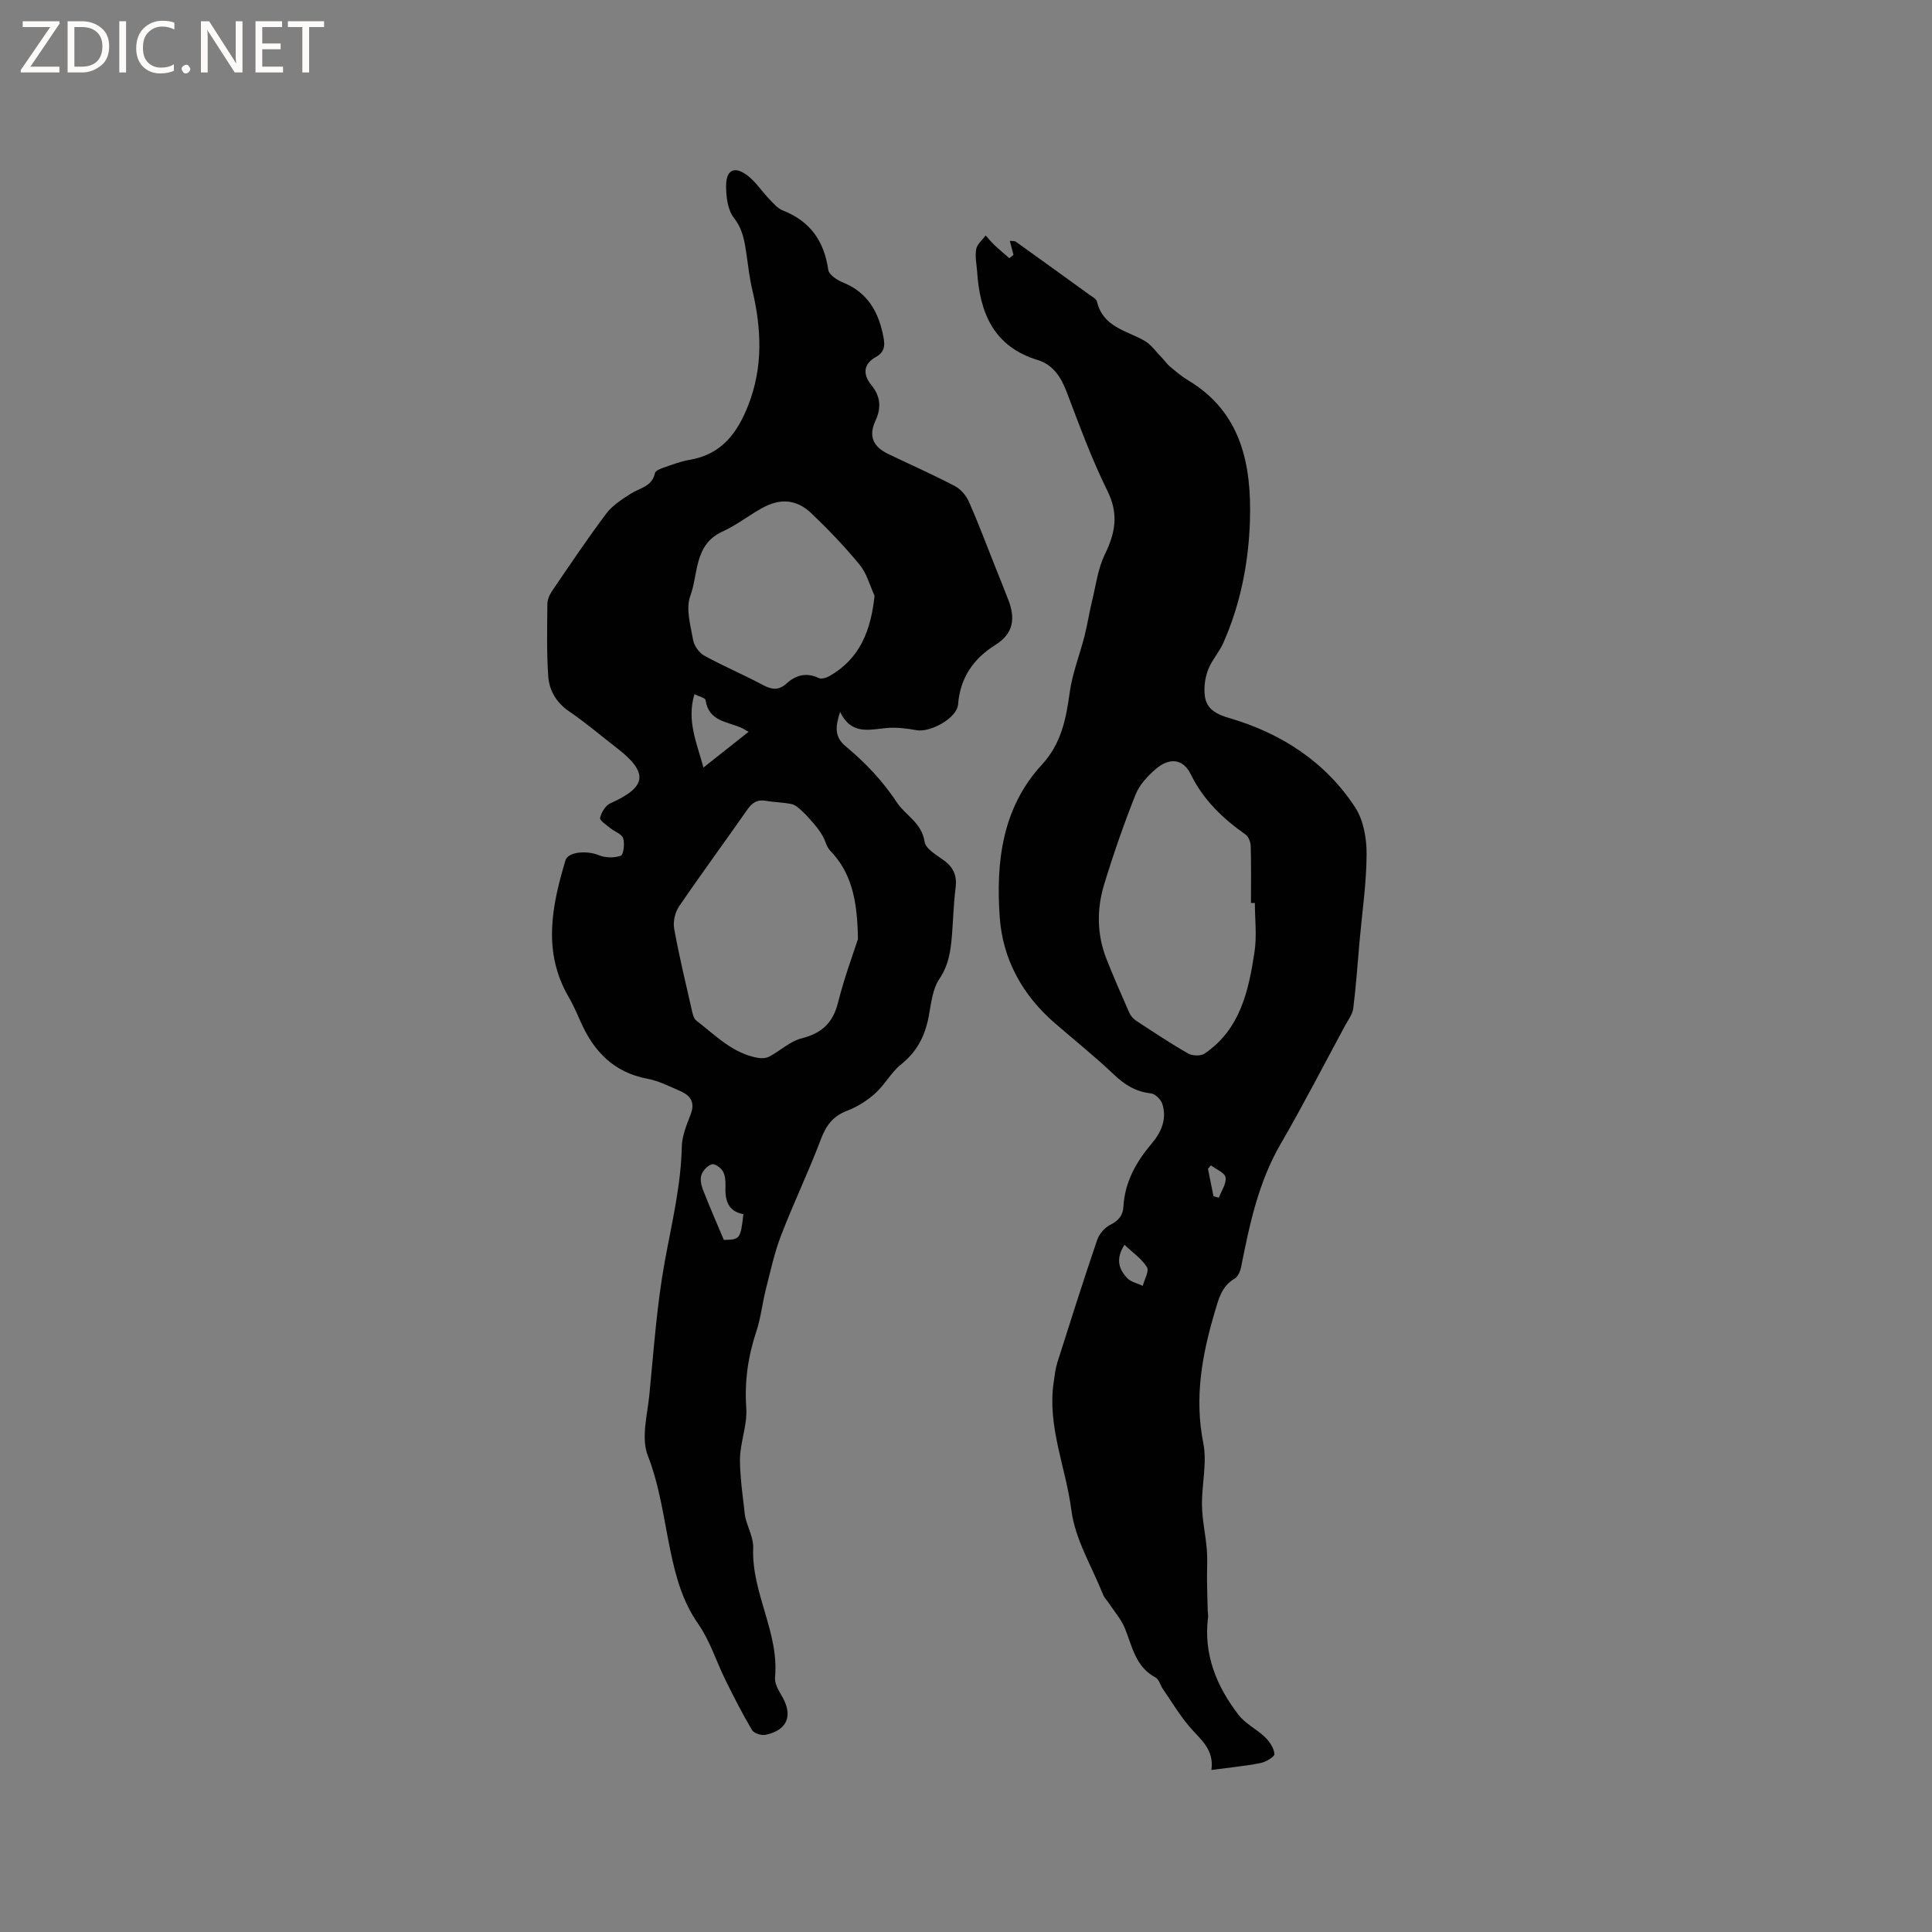
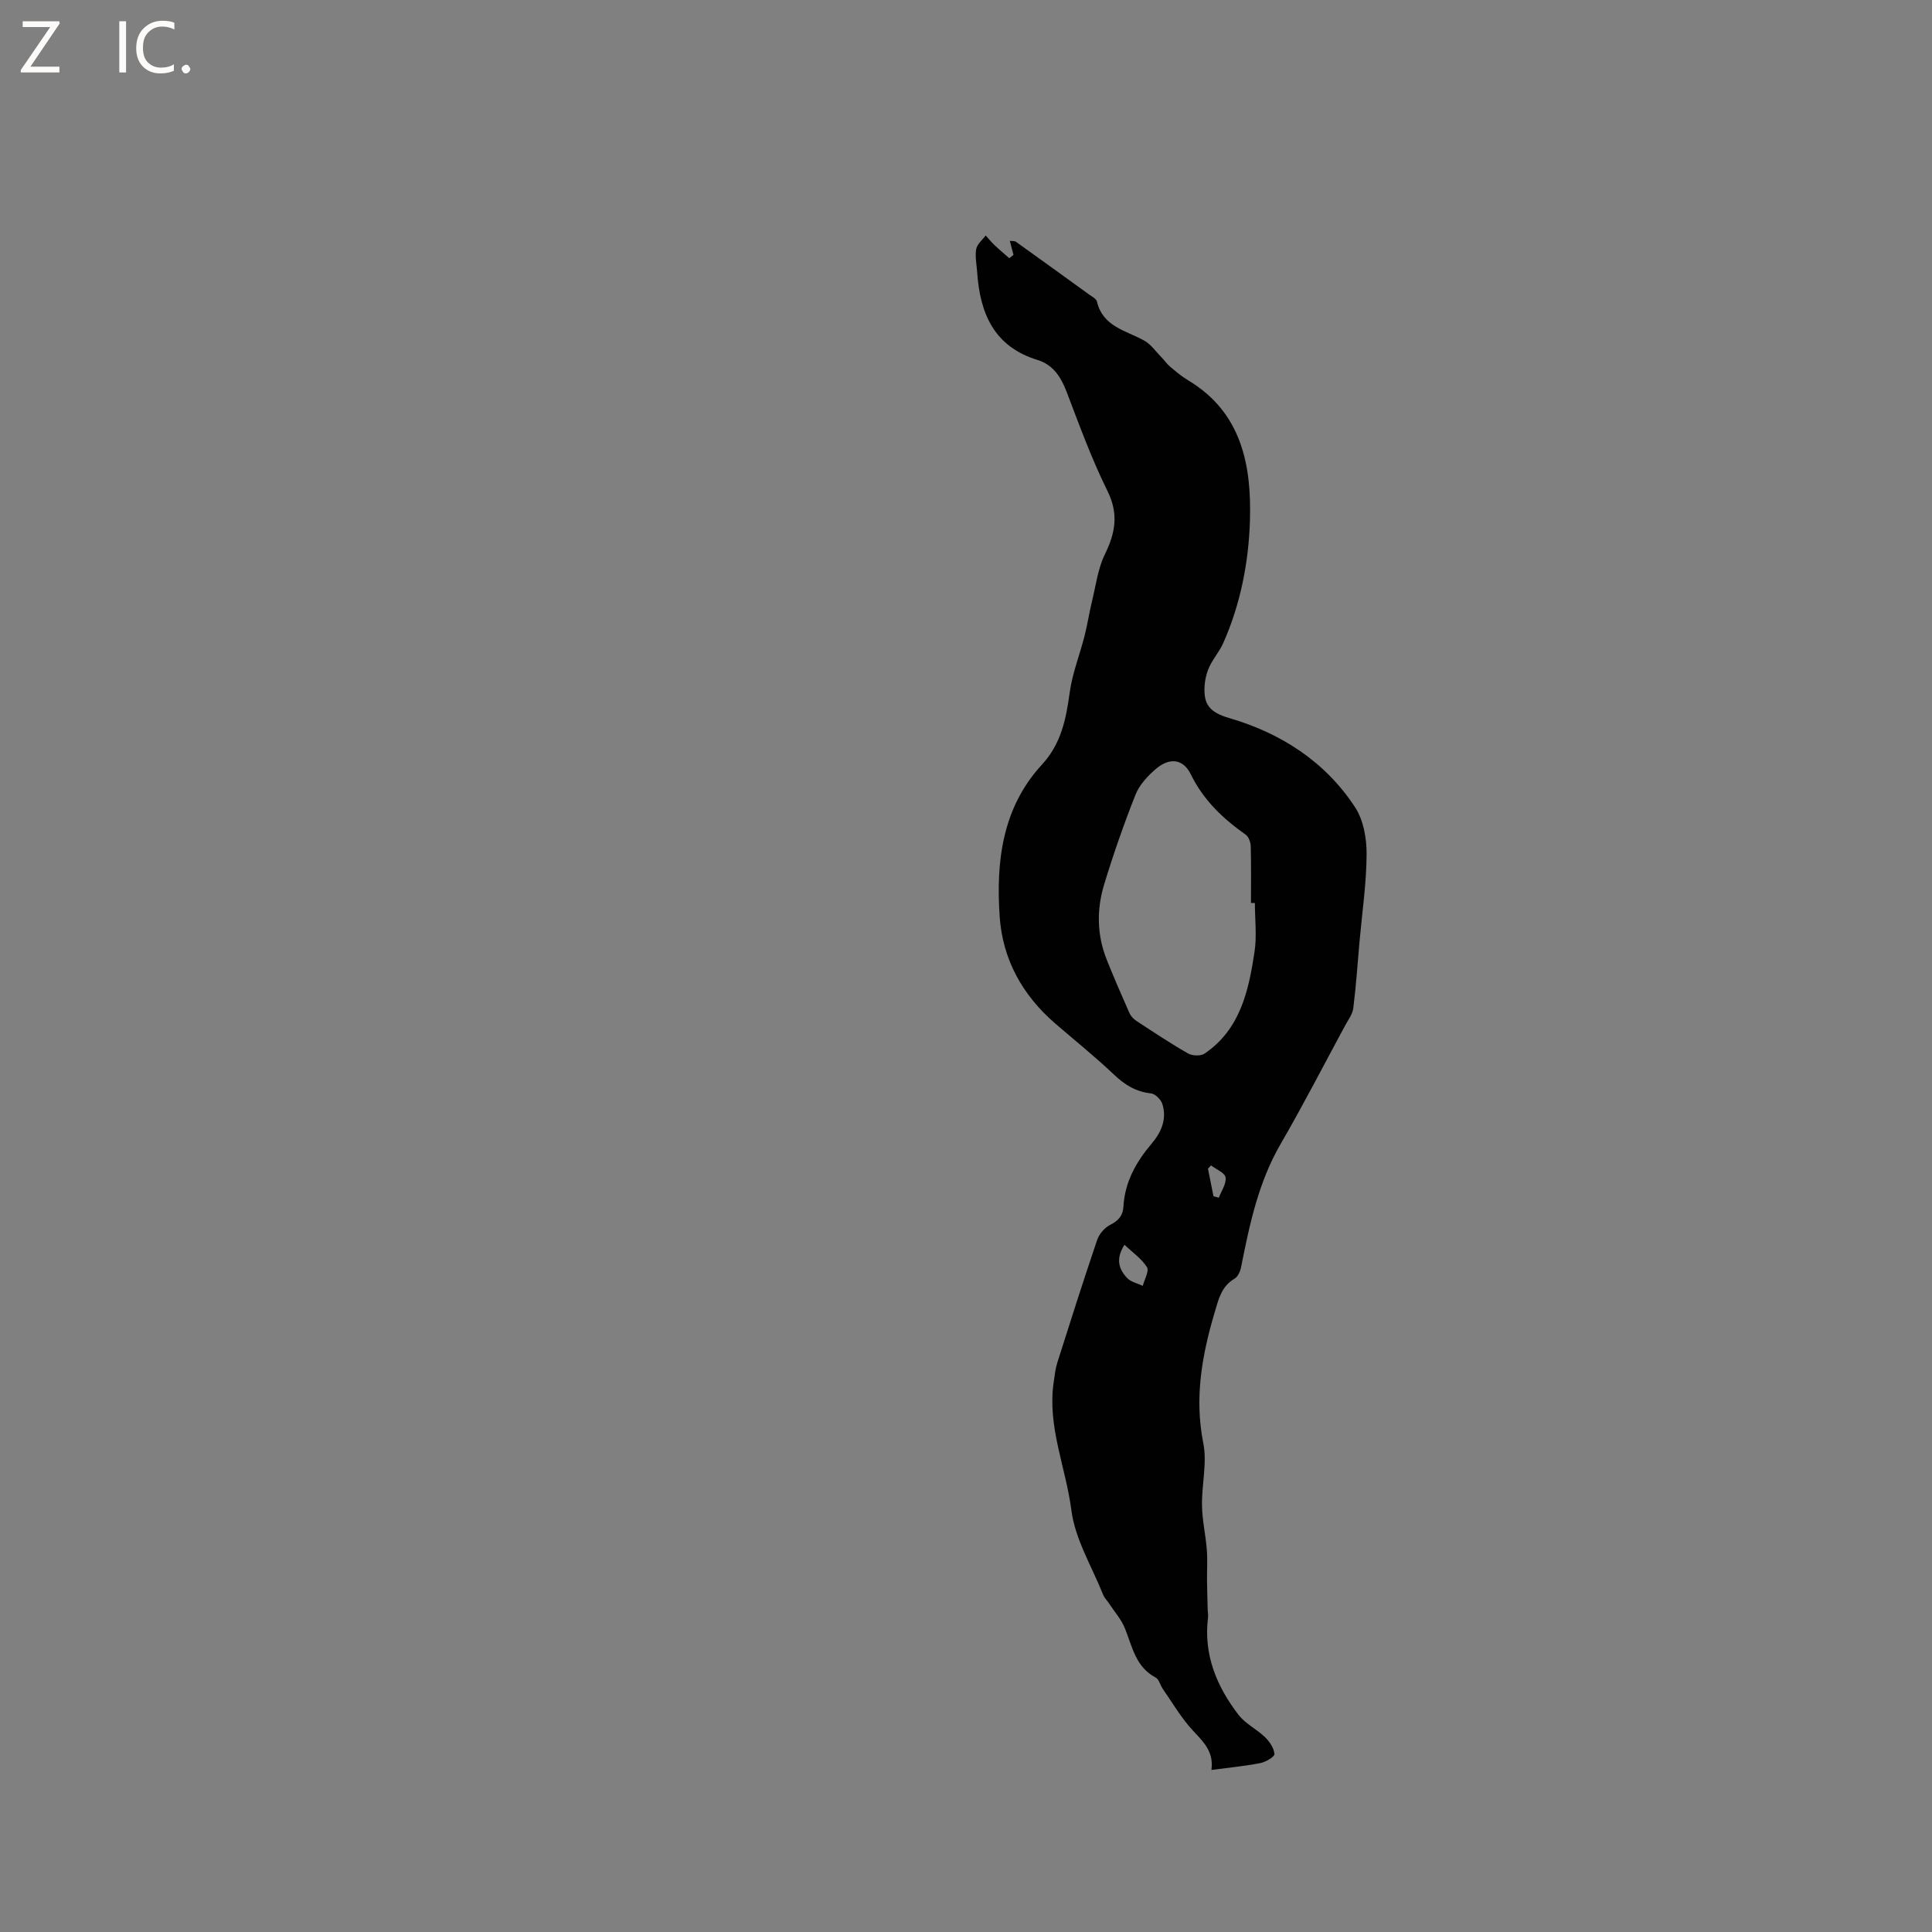
<svg xmlns="http://www.w3.org/2000/svg" enable-background="new 0 0 400 400" viewBox="0 0 400 400">
  <rect x="0" y="0" width="400" height="400" fill="#808080" stroke="none" />
  <g fill="#fcfbfa">
    <path d="m12.4 4.8-6.1 9h6v1.2h-8v-.5l6.1-8.9h-5.7v-1.2h7.6v.4z" />
-     <path d="m14 15v-10.6h3c1.6 0 2.9.5 4 1.4s1.6 2.2 1.6 3.8-.5 3-1.6 3.9-2.4 1.5-4 1.5zm1.4-9.4v8.2h1.6c1.3 0 2.4-.4 3.1-1.1s1.1-1.8 1.1-3.1-.4-2.3-1.2-3-1.8-1-3.1-1z" />
    <path d="m26.1 4.4v10.6h-1.4v-10.6z" />
    <path d="m36.1 14.6c-.8.4-1.8.6-2.9.6-1.5 0-2.7-.5-3.6-1.4s-1.4-2.2-1.4-3.8c0-1.7.5-3.1 1.5-4.1s2.3-1.6 3.9-1.6c1 0 1.8.1 2.5.4v1.4c-.8-.4-1.6-.6-2.5-.6-1.2 0-2.1.4-2.9 1.2s-1.1 1.8-1.1 3.2c0 1.3.3 2.3 1 3s1.6 1.1 2.7 1.1c1 0 2-.2 2.7-.7v1.3z" />
    <path d="m37.6 14.3c0-.2.1-.5.3-.6s.4-.3.6-.3c.3 0 .5.1.6.3s.3.4.3.6-.1.4-.3.6-.4.3-.6.3c-.3 0-.5-.1-.6-.3s-.3-.4-.3-.6z" />
-     <path d="m50.2 15h-1.6l-5.3-8.2c-.2-.2-.3-.5-.4-.7 0 .2.1.7.1 1.5v7.4h-1.4v-10.6h1.7l5.2 8.1c.2.4.4.6.4.7 0-.3-.1-.8-.1-1.5v-7.3h1.4z" />
-     <path d="m58.6 15h-5.7v-10.6h5.5v1.2h-4.1v3.4h3.8v1.2h-3.8v3.6h4.3z" />
-     <path d="m67.1 5.6h-3.1v9.4h-1.4v-9.4h-3v-1.2h7.5z" />
  </g>
-   <path d="m173.93 147.39c-1.04 3.23-1.15 5.21 1.21 7.17 4.04 3.36 7.59 7.09 10.59 11.63 1.76 2.65 5.11 4.14 5.7 8.1.22 1.47 2.52 2.75 4.04 3.88 2 1.48 2.7 3.24 2.37 5.72-.41 3.15-.48 6.34-.73 9.51-.26 3.24-.62 6.3-2.61 9.25-1.45 2.14-1.72 5.15-2.23 7.83-.76 4.01-2.43 7.28-5.72 9.9-2.06 1.65-3.37 4.22-5.36 6-1.67 1.5-3.7 2.78-5.79 3.58-2.95 1.12-4.37 3.05-5.46 5.94-2.52 6.7-5.65 13.17-8.22 19.86-1.39 3.61-2.21 7.45-3.17 11.22-.73 2.86-1.02 5.86-1.95 8.65-1.73 5.19-2.48 10.38-2.09 15.89.21 3.05-.91 6.17-1.23 9.28-.18 1.78-.02 3.6.12 5.39.15 2.01.43 4.01.66 6.01.08.73.12 1.47.3 2.17.53 2.05 1.66 4.11 1.58 6.12-.38 9.28 5.4 17.47 4.52 26.82-.11 1.19.67 2.58 1.34 3.7 2.45 4.1 1.32 7.18-3.31 8.17-.85.18-2.4-.32-2.8-1-1.98-3.34-3.75-6.82-5.47-10.3-1.91-3.87-3.21-8.14-5.64-11.63-3.28-4.69-4.66-9.81-5.79-15.23-1.37-6.59-2.17-13.25-4.68-19.69-1.4-3.59-.09-8.33.33-12.52.91-9.26 1.54-18.59 3.21-27.72 1.44-7.87 3.33-15.61 3.51-23.68.05-2.26 1.01-4.55 1.84-6.71.95-2.47-.05-3.89-2.15-4.8-2.23-.97-4.47-2.12-6.82-2.56-6.94-1.3-11.09-5.64-13.81-11.78-.77-1.74-1.53-3.5-2.49-5.15-5.42-9.33-3.5-18.8-.65-28.3.53-1.76 4.43-2.07 6.87-1.06 1.36.56 3.21.61 4.58.12.57-.2.84-2.51.49-3.62-.28-.88-1.75-1.35-2.63-2.07-.81-.67-2.27-1.61-2.15-2.14.26-1.14 1.13-2.58 2.14-3.03 7.56-3.37 7.95-6.33 1.33-11.44-3.27-2.53-6.42-5.23-9.83-7.55-2.7-1.84-4.18-4.37-4.38-7.37-.33-4.94-.22-9.91-.17-14.87.01-.89.41-1.9.92-2.65 3.69-5.42 7.35-10.87 11.28-16.11 1.26-1.68 3.21-2.91 5.02-4.08 1.89-1.22 4.47-1.47 5.05-4.3.1-.47 1.08-.88 1.73-1.1 1.8-.62 3.61-1.33 5.47-1.64 6.54-1.11 9.82-5.46 12.1-11.26 3.14-7.98 2.76-15.94.83-24.04-.56-2.36-.82-4.8-1.17-7.21-.39-2.69-.76-5.21-2.62-7.59-1.28-1.64-1.61-4.35-1.61-6.59 0-3.48 1.85-4.24 4.63-2.01 1.62 1.31 2.81 3.14 4.27 4.67.86.89 1.74 1.97 2.83 2.4 5.68 2.22 8.57 6.34 9.42 12.3.15 1.02 1.84 2.13 3.06 2.62 5.23 2.11 7.45 6.29 8.4 11.46.3 1.65.19 2.96-1.62 3.97-2.53 1.41-2.77 3.54-.9 5.83 1.85 2.27 2.11 4.62.83 7.37-1.48 3.2-.49 5.38 2.72 6.91 4.58 2.19 9.24 4.25 13.73 6.61 1.23.64 2.36 1.99 2.93 3.29 1.96 4.45 3.66 9.01 5.46 13.53.9 2.26 1.82 4.51 2.69 6.78 1.43 3.75 1.12 6.89-2.68 9.27-4.5 2.82-7.3 6.73-7.74 12.32-.22 2.87-5.77 5.86-8.59 5.35-2.05-.37-4.2-.64-6.25-.45-3.59.33-7.25 1.49-9.59-3.34zm3.7 47.04c-.11-8.56-1.54-13.94-5.78-18.35-.75-.77-.96-2.04-1.53-3.02-.5-.86-1.1-1.67-1.74-2.43-.79-.94-1.61-1.86-2.51-2.69-.63-.58-1.35-1.28-2.13-1.45-1.75-.38-3.58-.38-5.35-.69-1.83-.32-2.89.41-3.91 1.88-4.66 6.69-9.51 13.25-14.1 20-.83 1.22-1.26 3.15-1 4.6 1.01 5.62 2.36 11.18 3.63 16.75.18.8.38 1.84.95 2.27 4 3.07 7.59 6.87 12.89 7.74.74.12 1.65.03 2.29-.32 2.24-1.21 4.26-3.14 6.63-3.74 4.14-1.05 6.46-3.16 7.52-7.35 1.33-5.28 3.24-10.41 4.14-13.2zm3.44-71.08c-.99-2.15-1.61-4.62-3.06-6.39-3.08-3.75-6.46-7.28-9.97-10.64-3.11-2.98-6.52-3.22-10.3-1.11-2.77 1.54-5.3 3.55-8.17 4.85-5.9 2.68-4.96 8.76-6.66 13.36-.96 2.61.06 6.07.59 9.08.21 1.2 1.24 2.65 2.31 3.24 3.97 2.19 8.18 3.96 12.18 6.1 1.82.97 3.24 1.13 4.83-.31 1.95-1.76 4.13-2.38 6.69-1.15.55.26 1.55-.03 2.17-.38 6.37-3.6 8.62-9.46 9.39-16.65zm-35.43 35.56c3.32-2.63 6.24-4.94 9.35-7.4-.78-.43-1.13-.67-1.51-.83-2.92-1.3-6.78-1.34-7.4-5.74-.07-.47-1.4-.75-2.31-1.21-1.62 5.49.46 9.97 1.87 15.18zm8.27 92.47c-3.29-.6-3.83-2.99-3.71-5.88.04-1.02-.06-2.2-.56-3.04-.43-.72-1.68-1.59-2.26-1.41-.89.28-1.85 1.29-2.16 2.2-.31.89-.05 2.12.32 3.07 1.32 3.4 2.79 6.74 4.32 10.39 3.35-.06 3.46-.18 4.05-5.33z" fill="#010102" />
  <path d="m209.83 52.76c-.24-.91-.48-1.81-.76-2.9.51.07.99 0 1.27.2 5.06 3.62 10.11 7.26 15.15 10.92.59.43 1.49.87 1.62 1.45 1.23 5.23 6 5.98 9.78 8.08 1.42.79 2.44 2.31 3.63 3.52.58.59 1.05 1.3 1.67 1.83 1.22 1.02 2.44 2.07 3.8 2.88 11.11 6.64 13.13 17.63 12.8 28.97-.26 8.65-1.94 17.36-5.54 25.45-.77 1.72-2.08 3.2-2.87 4.91-.58 1.26-.92 2.71-.99 4.1-.19 3.6.95 5.28 5.12 6.5 10.63 3.09 19.9 9.01 26.08 18.52 1.72 2.65 2.37 6.42 2.35 9.68-.03 6.01-.92 12.01-1.46 18.02-.41 4.63-.72 9.27-1.3 13.87-.16 1.25-1.07 2.42-1.7 3.59-4.42 8.17-8.67 16.45-13.33 24.48-4.61 7.94-6.44 16.67-8.19 25.49-.17.87-.65 2-1.35 2.41-2.69 1.57-3.3 4.18-4.09 6.85-2.65 8.92-4.27 17.79-2.39 27.21.82 4.12-.35 8.6-.27 12.91.05 3.06.76 6.1 1 9.16.16 2.09.02 4.21.04 6.32.02 2.04.09 4.08.14 6.12.01.53.14 1.06.07 1.57-.96 7.69 1.78 14.28 6.32 20.18 1.43 1.85 3.78 2.96 5.5 4.63.94.91 1.83 2.26 1.93 3.47.05.56-1.78 1.65-2.89 1.87-3.19.63-6.45.93-10.16 1.43.62-4.38-2.44-6.44-4.65-9.08-2.01-2.41-3.64-5.12-5.42-7.71-.53-.78-.78-1.99-1.5-2.36-4.14-2.19-4.81-6.39-6.34-10.17-.75-1.86-2.17-3.45-3.29-5.16-.4-.61-.96-1.15-1.22-1.8-2.31-5.8-5.8-11.47-6.57-17.48-1.14-8.86-5.03-17.38-3.66-26.56.2-1.35.34-2.73.75-4.03 2.69-8.48 5.38-16.95 8.24-25.37.42-1.22 1.52-2.54 2.66-3.11 1.71-.86 2.68-1.91 2.78-3.78.28-5.11 2.63-9.27 5.85-13.07 2.01-2.37 3.19-5.1 2.21-8.21-.29-.91-1.46-2.08-2.33-2.18-3.13-.34-5.44-1.76-7.69-3.9-3.91-3.72-8.14-7.1-12.22-10.63-6.72-5.81-10.81-13.21-11.43-21.98-.8-11.41.5-22.62 8.73-31.55 4.03-4.38 5.01-9.48 5.77-15.01.54-3.91 2.05-7.69 3.04-11.55.62-2.42.99-4.9 1.58-7.33.79-3.23 1.2-6.67 2.63-9.61 2.18-4.46 2.93-8.39.55-13.19-3.28-6.62-5.82-13.62-8.46-20.54-1.17-3.07-2.83-5.58-5.97-6.55-9.08-2.77-11.96-9.67-12.54-18.22-.11-1.59-.47-3.22-.2-4.74.18-1.03 1.28-1.89 1.96-2.83.6.66 1.16 1.36 1.8 1.97 1 .95 2.06 1.83 3.1 2.74.3-.24.58-.47.86-.7zm49.98 134.19c-.27 0-.54 0-.81 0 0-3.91.06-7.83-.05-11.74-.02-.83-.43-1.97-1.05-2.41-4.72-3.33-8.72-7.11-11.35-12.47-1.62-3.31-4.47-3.52-7.29-1.09-1.68 1.45-3.37 3.28-4.17 5.3-2.41 6.08-4.57 12.28-6.48 18.55-1.58 5.17-1.52 10.47.52 15.58 1.48 3.72 3.08 7.39 4.7 11.05.28.63.83 1.24 1.41 1.62 3.54 2.32 7.07 4.67 10.74 6.77.88.5 2.61.57 3.41.03 7.39-5.01 9.12-12.99 10.34-21.03.51-3.32.08-6.77.08-10.16zm-27 70.77c-1.92 2.99-1.11 5.11.55 6.88.77.83 2.14 1.1 3.24 1.62.34-1.32 1.36-3.06.87-3.86-1.09-1.75-2.94-3.01-4.66-4.64zm18.43-10.05c.37.1.74.2 1.11.3.52-1.41 1.59-2.91 1.39-4.2-.15-.96-1.95-1.67-3.02-2.49-.21.23-.41.47-.62.7.39 1.89.77 3.79 1.14 5.69z" fill="#010102" />
</svg>